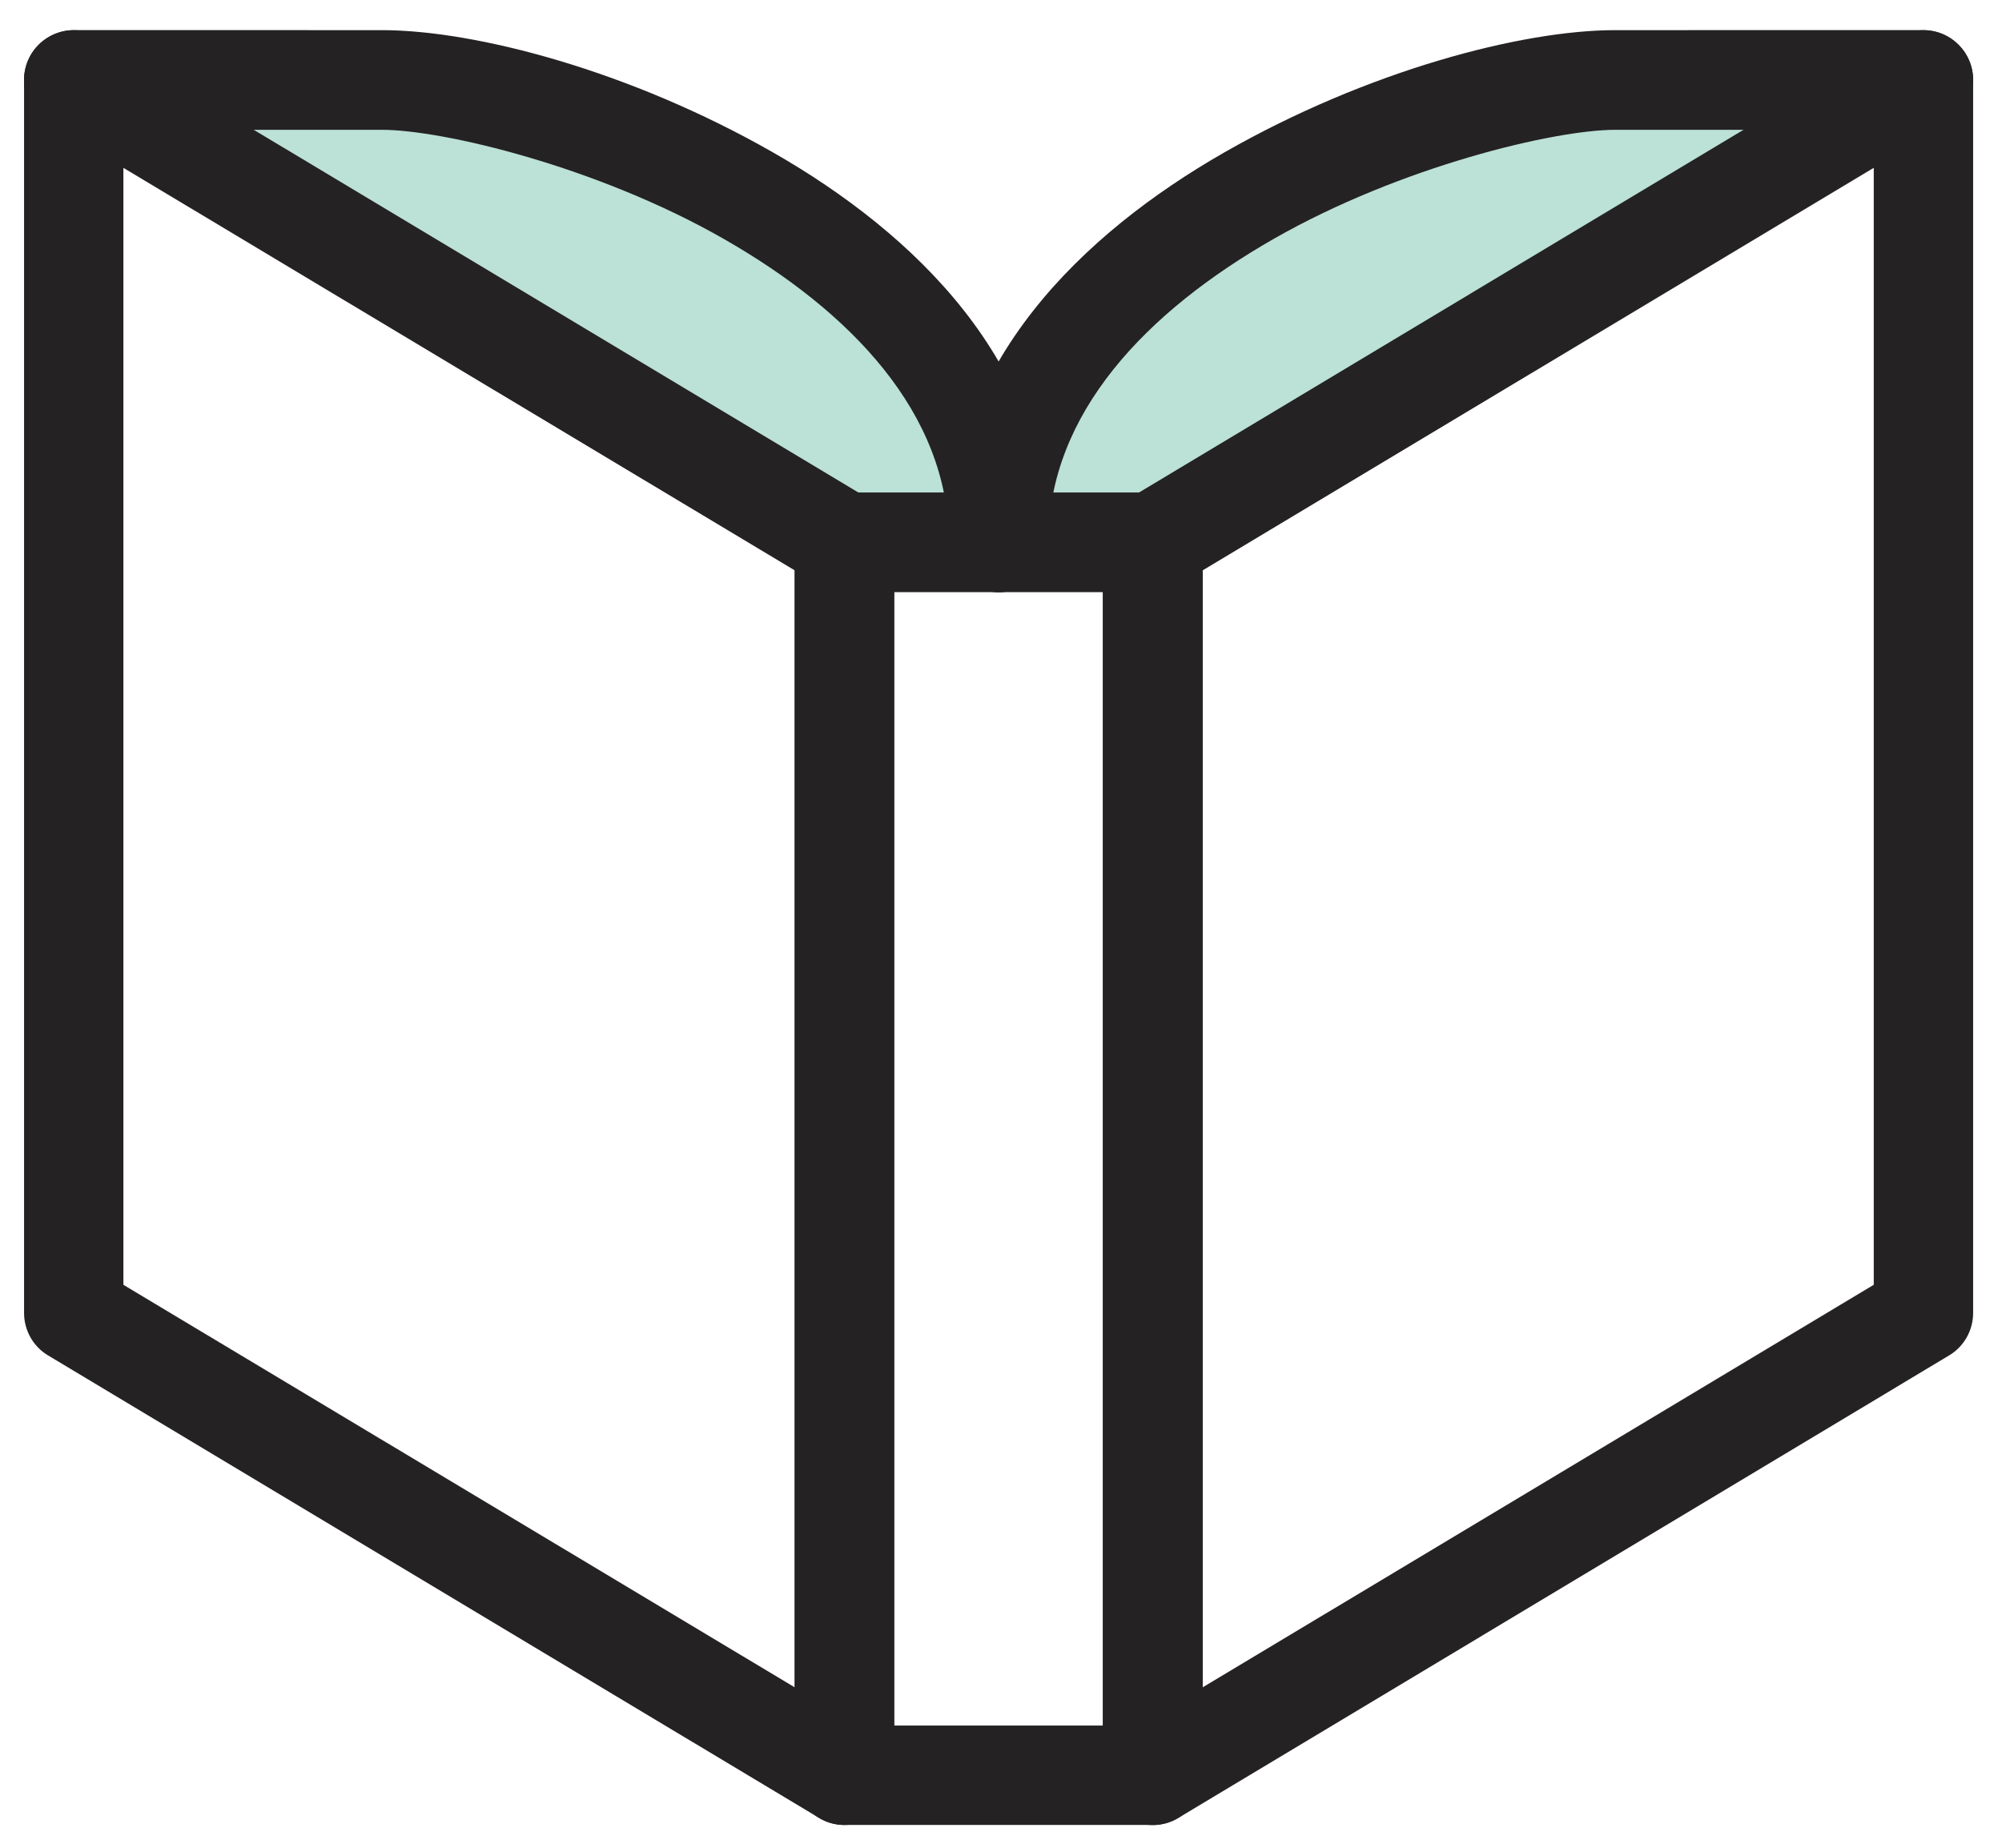
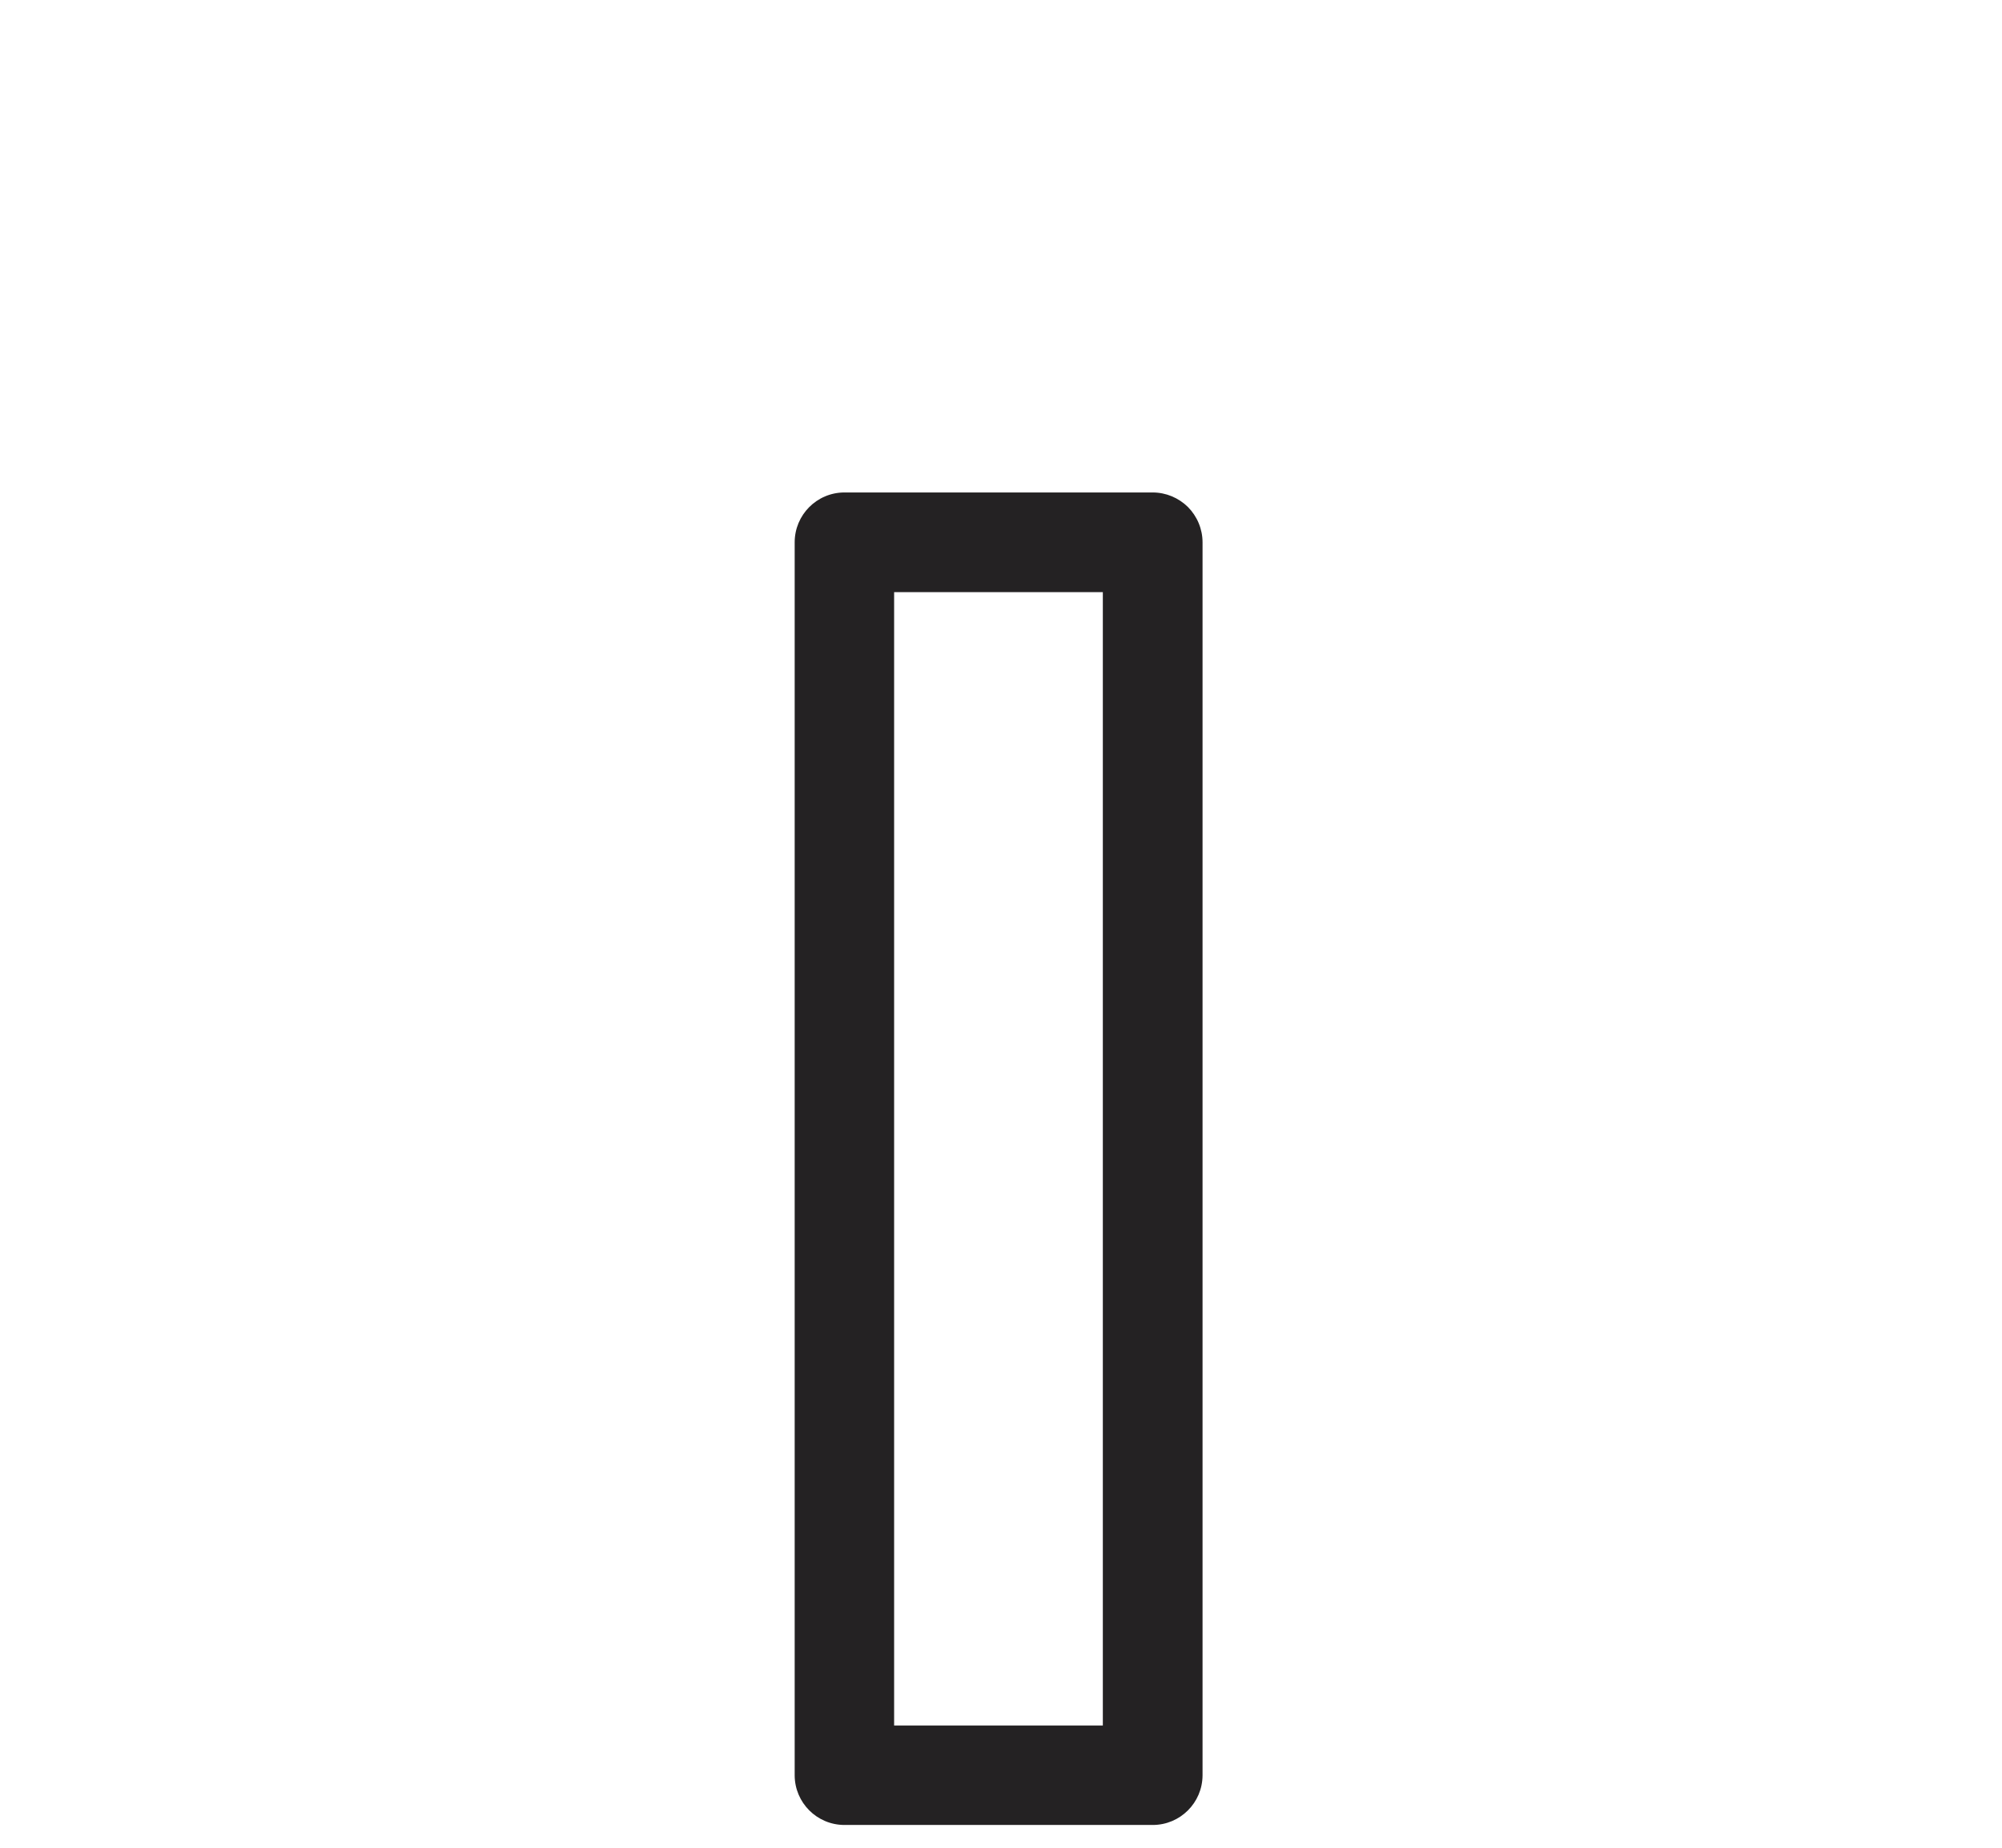
<svg xmlns="http://www.w3.org/2000/svg" fill="none" viewBox="0 0 52 48" height="48" width="52">
-   <path fill="#BCE1D6" d="M30.253 14.009H26.553H21.925L3.812 2.062L11.444 2.678L21.079 5.993L26.09 11.697L26.553 9.23L32.41 4.837L41.274 2.062L49.136 2.678L30.253 14.009Z" />
  <path fill="#242223" d="M21.929 12.793C21.216 12.796 20.641 13.375 20.641 14.088V46.12C20.644 46.83 21.219 47.405 21.929 47.408H29.94C30.653 47.408 31.231 46.833 31.235 46.12V14.088C31.235 13.744 31.097 13.415 30.856 13.171C30.612 12.931 30.284 12.793 29.94 12.793L21.929 12.793ZM23.224 15.383H28.645V44.825H23.224V15.383Z" />
-   <path fill="#242223" d="M1.279 0.954C0.875 1.182 0.625 1.614 0.625 2.077V34.108C0.625 34.562 0.863 34.981 1.251 35.212L21.272 47.223C21.669 47.464 22.166 47.47 22.57 47.242C22.976 47.01 23.226 46.585 23.226 46.119V14.087C23.226 13.634 22.989 13.211 22.601 12.977L2.58 0.966C2.18 0.729 1.685 0.725 1.279 0.954ZM3.205 4.36L20.642 14.816V43.833L3.205 33.376V4.36Z" />
-   <path fill="#242223" d="M50.596 0.954C50.189 0.725 49.695 0.729 49.295 0.966L29.28 12.977C28.889 13.211 28.648 13.634 28.648 14.087V46.119C28.648 46.585 28.899 47.017 29.305 47.245C29.712 47.473 30.212 47.467 30.61 47.223L50.624 35.212C51.012 34.981 51.25 34.562 51.25 34.108V2.077C51.25 1.614 50.999 1.185 50.596 0.954ZM48.669 4.36V33.376L31.238 43.833V14.816L48.669 4.36Z" />
-   <path fill="#242223" d="M1.917 0.782C1.576 0.782 1.244 0.92 1.004 1.161C0.76 1.405 0.622 1.733 0.625 2.077C0.622 2.421 0.76 2.75 1.004 2.994C1.244 3.237 1.576 3.372 1.917 3.372H9.921C11.491 3.372 15.498 4.32 18.794 6.203C22.091 8.086 24.646 10.732 24.646 14.088C24.643 14.432 24.781 14.76 25.025 15.004C25.266 15.248 25.597 15.383 25.938 15.383C26.651 15.383 27.23 14.801 27.227 14.088C27.227 9.437 23.786 6.077 20.074 3.957C16.364 1.837 12.351 0.783 9.917 0.783L1.917 0.782Z" />
-   <path fill="#242223" d="M41.955 0.783C39.521 0.783 35.515 1.837 31.805 3.957C28.095 6.078 24.648 9.437 24.648 14.088C24.645 14.432 24.783 14.76 25.027 15.004C25.268 15.248 25.599 15.383 25.94 15.383C26.653 15.383 27.232 14.801 27.229 14.088C27.229 10.732 29.791 8.086 33.087 6.203C36.384 4.32 40.381 3.372 41.954 3.372H49.965H49.962C50.675 3.372 51.253 2.79 51.25 2.077C51.253 1.364 50.675 0.785 49.962 0.782L41.955 0.783Z" />
</svg>